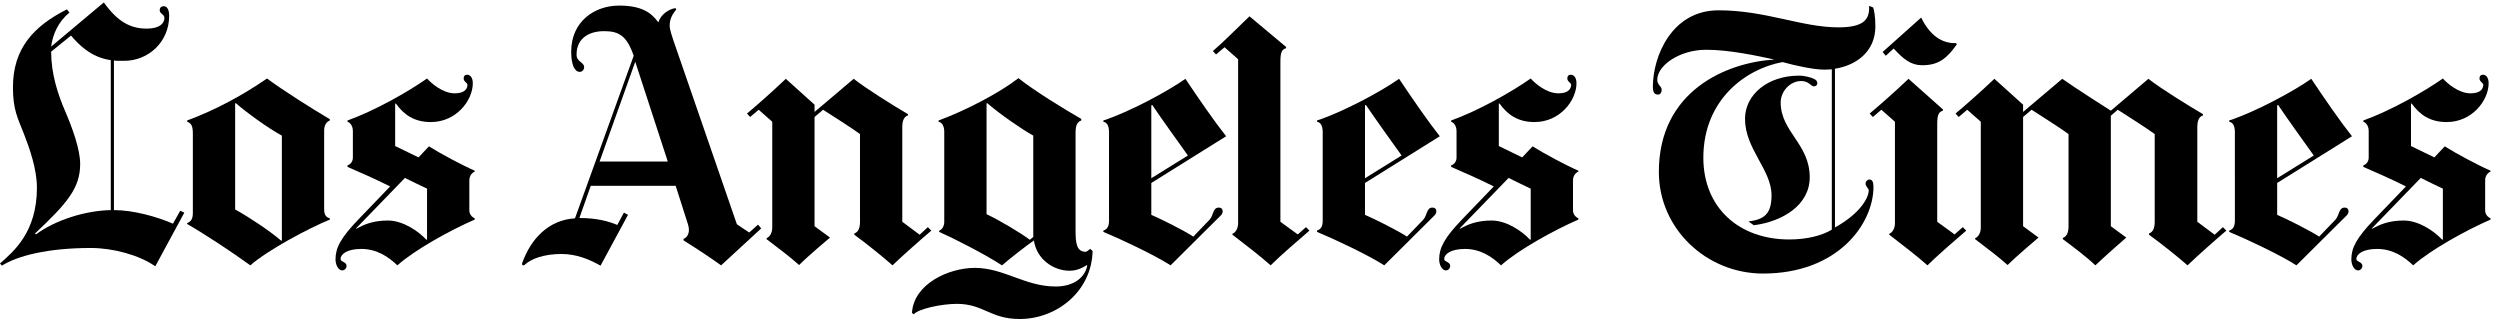
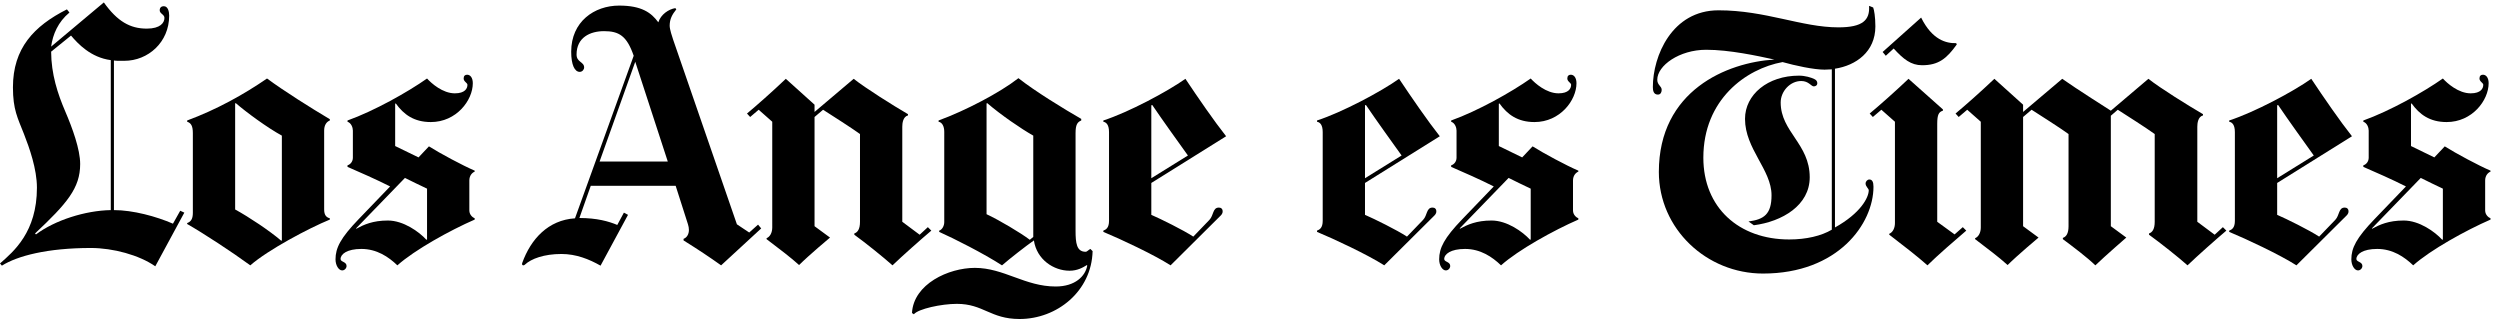
<svg xmlns="http://www.w3.org/2000/svg" xmlns:ns1="http://www.inkscape.org/namespaces/inkscape" xmlns:ns2="http://sodipodi.sourceforge.net/DTD/sodipodi-0.dtd" x="0px" y="0px" fill="#000000" viewBox="0 0 1400 180" enable-background="new 0 0 1400 180" id="svg3282" version="1.1" ns1:version="0.48.4 r9939" width="100%" height="100%" ns2:docname="latimes-logo.svg">
  <defs id="defs3326" />
  <ns2:namedview pagecolor="#ffffff" bordercolor="#666666" borderopacity="1" objecttolerance="10" gridtolerance="10" guidetolerance="10" ns1:pageopacity="0" ns1:pageshadow="2" ns1:window-width="1680" ns1:window-height="1026" id="namedview3324" showgrid="false" ns1:zoom="0.87428571" ns1:cx="748.73993" ns1:cy="4.3667054" ns1:window-x="1366" ns1:window-y="24" ns1:window-maximized="1" ns1:current-layer="svg3282" />
  <g id="g3284">
    <path d="M265.834,122.963c-13.786,6.01-33.621,16.963-43.303,25.63c-4.949-4.772-11.551-9.192-20.15-9.192 c-8.062,0-11.666,2.918-11.666,5.658c0,1.7,3.358,1.436,3.358,3.889c0,1.129-0.971,2.476-2.474,2.476 c-1.887,0-3.712-2.784-3.712-6.188c0-6.362,2.812-11.952,12.902-22.446l17.676-18.384c-7.298-3.732-17.941-8.385-23.861-10.956 v-0.884c1.717-0.491,3.005-2.208,3.005-4.246v-15.2c0-1.666-0.884-4.239-3.005-4.946v-0.707 c14.847-5.305,33.759-15.909,44.54-23.511c2.417,2.689,8.748,8.308,15.555,8.308c5.735,0,7.07-2.77,7.07-4.771 c0-1.139-2.121-1.766-2.121-3.536c0-1.51,0.811-2.119,1.944-2.119c1.692,0,3.181,1.558,3.181,4.772 c0,9.546-9.174,21.74-23.507,21.74c-9.434,0-15.2-4.241-19.619-10.429l-0.353,0.176v23.685l13.078,6.363l5.833-6.186 c6.12,3.872,18.873,10.719,25.629,13.61v0.529c-1.322,0.559-3.003,2.123-3.003,4.949v16.789c0,2.395,1.767,3.893,3.003,4.422 V122.963z M239.144,134.1v-28.457c-3.357-1.592-9.049-4.309-12.371-6.011l-27.396,28.281l0.176,0.176 c4.148-2.257,9.19-4.595,17.676-4.595c8.662,0,17.419,6.253,21.562,10.783L239.144,134.1z" id="path3286" />
    <path d="M184.707,122.963c-11.823,4.834-34.645,16.969-44.542,25.63c-10.429-7.6-25.672-17.606-35.351-23.155 v-0.528c2.475-0.884,3.182-2.828,3.182-5.834V74.533c0-4.102-1.061-5.654-3.182-6.361v-0.707 c16.261-6.01,31.64-14.494,44.718-23.511c9.014,6.717,24.746,16.616,35.175,22.804v0.707c-1.887,0.755-3.183,2.651-3.183,5.653 v44.188c0,3.183,1.238,4.422,3.183,4.95V122.963L184.707,122.963z M157.84,134.63V75.947c-8.131-4.419-20.15-13.257-25.807-18.204 l-0.353,0.176v59.388c7.777,4.244,19.443,12.021,25.806,17.5L157.84,134.63z" id="path3288" />
    <path d="M103.223,119.074l-16.261,30.048c-9.08-6.329-23.691-10.251-36.058-10.251 c-24.392,0-41.184,4.42-49.844,9.898L0,147.531c7.735-6.768,20.681-17.646,20.681-42.422c0-10.438-4.205-22.271-7.247-30.045 c-3.527-9.012-6.187-13.581-6.187-26.159c0-21.895,11.733-34.317,30.224-43.659l1.415,1.769 c-6.381,5.309-9.308,12.181-10.252,19.087L58.151,1.358c7.569,10.633,14.717,14.67,24.039,14.67c7.651,0,9.898-3.316,9.898-6.009 c0-1.946-2.652-2.338-2.652-4.243c0-1.807,1.246-2.298,2.298-2.298c2.346,0,3.004,3.028,3.004,5.302 c0,14.912-11.842,25.277-25.099,25.277c-2.298,0-4.37,0.079-5.833-0.177v83.779c10.653,0,23.686,3.536,33.054,7.602l4.066-7.245 L103.223,119.074z M62.039,117.66V33.67c-11.226-1.479-18.376-9.162-22.271-13.753l-11.135,9.014 c0.061,12.578,3.646,23.559,7.955,33.583c3.938,9.167,8.307,21.119,8.307,29.341c0,13.543-7.424,22.094-25.275,38.886l0.53,0.528 C30.755,123.316,47.79,117.902,62.039,117.66z" id="path3290" />
    <path d="M883.883,122.963c-13.787,6.01-33.621,16.963-43.305,25.63c-4.949-4.772-11.551-9.192-20.15-9.192 c-8.062,0-11.664,2.918-11.664,5.658c0,1.7,3.357,1.436,3.357,3.889c0,1.129-0.971,2.476-2.475,2.476 c-1.888,0-3.716-2.784-3.716-6.188c0-6.362,2.816-11.952,12.906-22.446l17.674-18.384c-7.297-3.732-17.938-8.385-23.86-10.956 v-0.884c1.721-0.491,3.008-2.208,3.008-4.246v-15.2c0-1.666-0.887-4.239-3.008-4.946v-0.707 c14.848-5.305,33.762-15.909,44.541-23.511c2.418,2.689,8.748,8.308,15.557,8.308c5.736,0,7.072-2.77,7.072-4.771 c0-1.139-2.123-1.766-2.123-3.536c0-1.51,0.809-2.119,1.945-2.119c1.688,0,3.18,1.558,3.18,4.772c0,9.546-9.176,21.74-23.508,21.74 c-9.435,0-15.201-4.241-19.621-10.429l-0.354,0.176v23.685l13.08,6.363l5.832-6.186c6.121,3.872,18.873,10.719,25.631,13.61v0.529 c-1.323,0.559-3.004,2.123-3.004,4.949v16.789c0,2.395,1.767,3.893,3.004,4.422L883.883,122.963L883.883,122.963z M857.191,134.1 v-28.457c-3.355-1.592-9.05-4.309-12.369-6.011l-27.398,28.281l0.176,0.176c4.148-2.257,9.189-4.595,17.677-4.595 c8.661,0,17.42,6.253,21.563,10.783L857.191,134.1z" id="path3292" />
    <path d="M806.287,76.303l-41.891,26.156v17.854c5.307,2.299,17.854,8.483,23.51,12.194l9.014-9.366 c2.479-2.576,1.756-6.896,5.303-6.896c1.24,0,2.121,0.709,2.121,2.121c0,1.507-1.041,2.28-1.768,3.006l-27.396,27.22 c-9.369-6.007-28.28-14.849-37.649-18.734v-0.709c1.514-0.566,3.184-1.59,3.184-5.479V74.006c0-4.067-1.465-5.508-3.184-5.834 v-0.707c14.141-4.595,35.707-16.085,45.955-23.333C790.557,54.738,799.57,67.816,806.287,76.303z M784.898,87.081 c-4.945-6.895-14.492-20.147-19.972-28.279l-0.53,0.179v40.828L784.898,87.081z" id="path3294" />
    <path d="M686.627,76.303l-41.891,26.156v17.854c5.303,2.299,17.853,8.483,23.508,12.194l9.015-9.366 c2.479-2.576,1.755-6.896,5.302-6.896c1.237,0,2.121,0.709,2.121,2.121c0,1.507-1.038,2.28-1.767,3.006l-27.397,27.22 c-9.367-6.007-28.277-14.849-37.646-18.734v-0.709c1.513-0.566,3.181-1.59,3.181-5.479V74.006c0-4.067-1.463-5.508-3.181-5.834 v-0.707c14.141-4.595,35.702-16.085,45.954-23.333C670.896,54.738,679.911,67.816,686.627,76.303z M665.239,87.081 c-4.95-6.895-14.493-20.147-19.974-28.279l-0.529,0.179v40.828L665.239,87.081z" id="path3296" />
    <path d="M611.861,140.639c-0.567,22.444-19.919,38.004-40.883,38.004c-16.4,0-20.221-8.484-35.122-8.484 c-8.676,0-21.638,2.812-24.09,5.831l-1.061-0.705c0.883-16.263,20.518-25.277,35.227-25.277c16.216,0,28.089,10.429,45.249,10.429 c10.958,0,16.615-5.832,17.676-11.664l-0.177-0.354c-2.298,1.413-5.303,3.182-9.723,3.182c-8.838,0-18.382-6.188-19.972-16.969 c-4.223,2.939-13.7,10.325-17.854,13.963c-10.358-6.689-27.051-15.117-35.175-18.734v-0.709c1.694-0.558,2.829-2.709,2.829-4.771 V73.828c0-3.013-1.113-5.28-3.182-5.656v-0.707c15.023-5.48,34.29-15.555,44.719-23.687c9.041,7.152,25.501,17.258,35.175,22.804 v0.883c-2.121,0.883-3.182,2.298-3.182,7.068v54.615c0,7.012,0.586,11.845,5.655,11.845c0.807,0,1.768-1.237,2.652-1.593 L611.861,140.639z M578.63,132.684V75.947c-6.892-3.888-18.205-11.665-25.805-18.204l-0.354,0.176v62.039 c6.895,3.183,19.09,10.429,24.217,14.319L578.63,132.684z" id="path3298" />
    <path d="M426.271,127.913l-22.448,20.68c-6.716-4.772-12.549-8.661-21.034-13.963v-0.886 c1.924-0.699,2.983-2.666,3.005-4.947c0.011-1.004-0.193-2.131-0.53-3.184l-6.893-21.562h-47.546l-6.363,18.029 c9.823,0,16.423,1.873,21.211,3.887l3.712-6.893l2.296,1.238l-15.376,28.457c-6.434-3.662-13.695-6.541-21.917-6.541 c-9.698,0-16.927,2.646-20.504,6.013c-0.716,0.673-1.936,0.386-1.414-1.062c4.792-13.285,14.504-23.968,29.519-24.923 l32.875-91.029c-3.876-11.272-8.308-13.785-16.613-13.785c-7.782,0-15.378,3.532-15.378,13.08c0,4.417,4.241,4.021,4.241,7.246 c0,1.128-0.97,2.473-2.474,2.473c-2.828,0-4.773-3.888-4.773-11.312c0-16.792,12.904-25.804,26.868-25.804 c12.724,0,18.027,4.063,21.916,9.365c1.414-4.419,5.774-7.346,9.544-7.953l0.53,0.707c-2.356,2.923-3.712,5.48-3.712,9.192 c0,1.93,1.41,6.222,1.945,7.775l35.705,103.399l6.893,4.598l4.949-4.42L426.271,127.913z M373.951,90.441l-18.206-55.853 l-19.971,55.853H373.951z" id="path3300" />
    <path d="M1394.697,122.963c-13.787,6.01-33.621,16.963-43.303,25.63c-4.951-4.772-11.552-9.192-20.15-9.192 c-8.062,0-11.668,2.918-11.668,5.658c0,1.7,3.361,1.436,3.361,3.889c0,1.129-0.972,2.476-2.478,2.476 c-1.887,0-3.711-2.784-3.711-6.188c0-6.362,2.813-11.952,12.904-22.446l17.674-18.384c-7.297-3.732-17.941-8.385-23.859-10.956 v-0.884c1.717-0.491,3.002-2.208,3.002-4.246v-15.2c0-1.666-0.881-4.239-3.002-4.946v-0.707 c14.844-5.305,33.758-15.909,44.537-23.511c2.42,2.689,8.746,8.308,15.555,8.308c5.736,0,7.07-2.77,7.07-4.771 c0-1.139-2.121-1.766-2.121-3.536c0-1.51,0.812-2.119,1.945-2.119c1.69,0,3.182,1.558,3.182,4.772 c0,9.546-9.174,21.74-23.508,21.74c-9.437,0-15.203-4.241-19.617-10.429l-0.354,0.176v23.685l13.075,6.363l5.832-6.186 c6.121,3.872,18.873,10.719,25.632,13.61v0.529c-1.324,0.559-3.005,2.123-3.005,4.949v16.789c0,2.395,1.769,3.893,3.005,4.422 L1394.697,122.963L1394.697,122.963z M1368.006,134.1v-28.457c-3.354-1.592-9.047-4.309-12.373-6.011l-27.393,28.281l0.176,0.176 c4.146-2.257,9.189-4.595,17.674-4.595c8.664,0,17.42,6.253,21.562,10.783L1368.006,134.1z" id="path3302" />
    <path d="M1317.104,76.303l-41.893,26.156v17.854c5.305,2.299,17.855,8.483,23.508,12.194l9.017-9.366 c2.479-2.576,1.758-6.896,5.307-6.896c1.234,0,2.121,0.709,2.121,2.121c0,1.507-1.041,2.28-1.771,3.006l-27.397,27.22 c-9.367-6.007-28.281-14.849-37.647-18.734v-0.709c1.514-0.566,3.182-1.59,3.182-5.479V74.006c0-4.067-1.463-5.508-3.182-5.834 v-0.707c14.141-4.595,35.704-16.085,45.959-23.333C1301.373,54.738,1310.387,67.816,1317.104,76.303z M1295.715,87.081 c-4.947-6.895-14.492-20.147-19.971-28.279l-0.533,0.179v40.828L1295.715,87.081z" id="path3304" />
    <path d="M1050.209,14.79c0,14.229-10.896,21.876-22.627,23.687v88.907c14.318-7.956,18.916-16.731,18.916-20.856 c0-0.895-1.77-2.101-1.77-3.715c0-1.252,1.01-2.297,2.12-2.297c1.613,0,2.298,1.414,2.298,4.064 c0,20.682-19.796,48.609-61.863,48.609c-31.562,0-58.33-24.94-58.33-56.916c0-45.604,38.18-61.333,64.691-62.924 c-9.72-2.121-25.246-5.478-38.179-5.478c-15.024,0-27.396,8.838-27.396,16.789c0,3.007,2.475,3.536,2.475,5.658 c0,1.169-0.512,2.651-2.123,2.651c-2.473,0-2.824-2.312-2.824-4.241c0-17.323,10.652-42.953,36.761-42.953 c26.467,0,46.563,9.545,67.17,9.545c13.623,0,17.674-4.063,17.146-12.019l2.297,0.883 C1049.498,5.424,1050.209,9.486,1050.209,14.79z M1025.816,128.621V38.83c-1.062,0.074-2.979,0.178-4.066,0.178 c-6.074,0-16.615-2.298-23.51-4.243c-20.504,3.712-44.365,21.013-44.365,53.554c0,27.912,19.854,45.781,48.08,45.781 C1011.5,134.1,1019.955,132.104,1025.816,128.621z" id="path3306" />
    <path d="M17.498,148.593" id="path3308" />
    <path d="M1246.756,129.148c-5.658,4.773-16.438,14.319-21.742,19.443c-4.948-4.419-15.201-12.55-21.562-17.146 v-0.706c1.838-0.621,3.184-2.38,3.184-6.539V75.064c-5.127-3.712-15.203-10.075-20.68-13.609l-3.89,3.356v61.862l8.658,6.365 c0,0-12.018,10.43-17.319,15.554c-4.775-4.595-11.845-9.898-18.205-14.67v-0.708c1.838-0.621,3.182-2.379,3.182-6.541V75.064 c-5.127-3.712-15.203-10.075-20.682-13.609l-4.771,4.063v61.155l8.658,6.365c0,0-11.678,9.764-17.32,15.378 c-5.303-4.771-11.141-9.084-18.204-14.494v-0.531c1.985-0.812,3.182-3.188,3.182-6.008V68.172l-7.6-6.717l-4.773,4.063 l-1.768-1.941c5.303-4.419,14.141-12.197,21.741-19.445l16.084,14.494v4.064l21.916-18.559 c6.894,4.949,27.224,17.853,27.224,17.853l21.033-17.853c6.713,5.305,22.09,14.849,30.573,19.797v0.707 c-2.823,0.757-3.18,4.419-3.18,6.363V124.2l9.721,7.245l4.596-4.24L1246.756,129.148z" id="path3310" />
    <path d="M1095.809,24.867c-5.653,7.953-10.25,11.663-19.442,11.663c-6.188,0-10.427-3.356-15.906-9.365l-4.42,4.063 l-1.767-2.12l21.562-19.265c6.188,12.548,14.141,14.492,19.619,14.316L1095.809,24.867z" id="path3312" />
    <path d="M1101.111,129.148c-6.187,5.306-16.099,13.832-21.74,19.443c-5.303-4.771-14.32-11.732-21.385-17.146 v-0.528c1.981-0.812,3.18-3.188,3.18-6.01V68.172l-7.6-6.717l-4.771,4.063l-1.77-1.941c5.305-4.419,14.141-12.197,21.737-19.445 l19.271,17.147v0.705c-2.299,0.706-3.187,2.144-3.187,7.424v54.793l9.724,7.068l4.596-4.063L1101.111,129.148z" id="path3314" />
-     <path d="M733.287,129.148c-6.186,5.306-16.094,13.832-21.736,19.443c-5.307-4.771-14.324-11.732-21.389-17.146 v-0.528c1.986-0.812,3.181-3.188,3.181-6.01V33.174l-7.6-6.717l-4.773,4.066l-1.767-1.944c5.303-4.419,12.903-12.196,20.504-19.442 l20.501,17.145v0.708c-2.297,0.705-3.18,2.142-3.18,7.422v89.79l9.721,7.067l4.596-4.062L733.287,129.148z" id="path3316" />
    <path d="M521.54,129.148c-5.656,4.773-16.439,14.319-21.741,19.443c-4.949-4.419-15.021-12.55-21.385-17.146v-0.706 c1.837-0.621,3.182-2.38,3.182-6.539V75.064c-5.126-3.712-15.201-10.075-20.681-13.609l-4.772,4.063v61.155l8.662,6.365 c0,0-11.678,9.764-17.322,15.378c-5.303-4.771-11.14-9.084-18.205-14.494v-0.531c1.986-0.812,3.182-3.188,3.182-6.008V68.172 l-7.601-6.717l-4.772,4.063l-1.769-1.941c5.304-4.419,14.142-12.197,21.741-19.445l16.084,14.494v4.064l21.918-18.559 c6.718,5.305,21.915,14.849,30.4,19.797v0.707c-2.825,0.757-3.182,4.419-3.182,6.363V124.2l9.722,7.245l4.595-4.24L521.54,129.148z " id="path3318" />
    <path d="M1017.686,46.607c0,1.238-1.055,1.767-1.944,1.767c-1.523,0-2.828-3.005-7.07-3.005 c-6.242,0-11.49,5.775-11.49,12.019c0,16.44,16.263,23.146,16.263,41.891c0,15.722-15.392,24.797-31.285,26.867l-3.004-2.121 c8.709-1.135,12.901-4.08,12.901-14.672c0-14.315-14.848-25.935-14.848-42.771c0-13.63,12.727-24.218,30.227-24.218 c3.404,0,6.814,1.022,8.66,1.945C1017.154,44.838,1017.686,45.547,1017.686,46.607z" id="path3320" />
    <path d="M1400,148.593" id="path3322" />
  </g>
</svg>